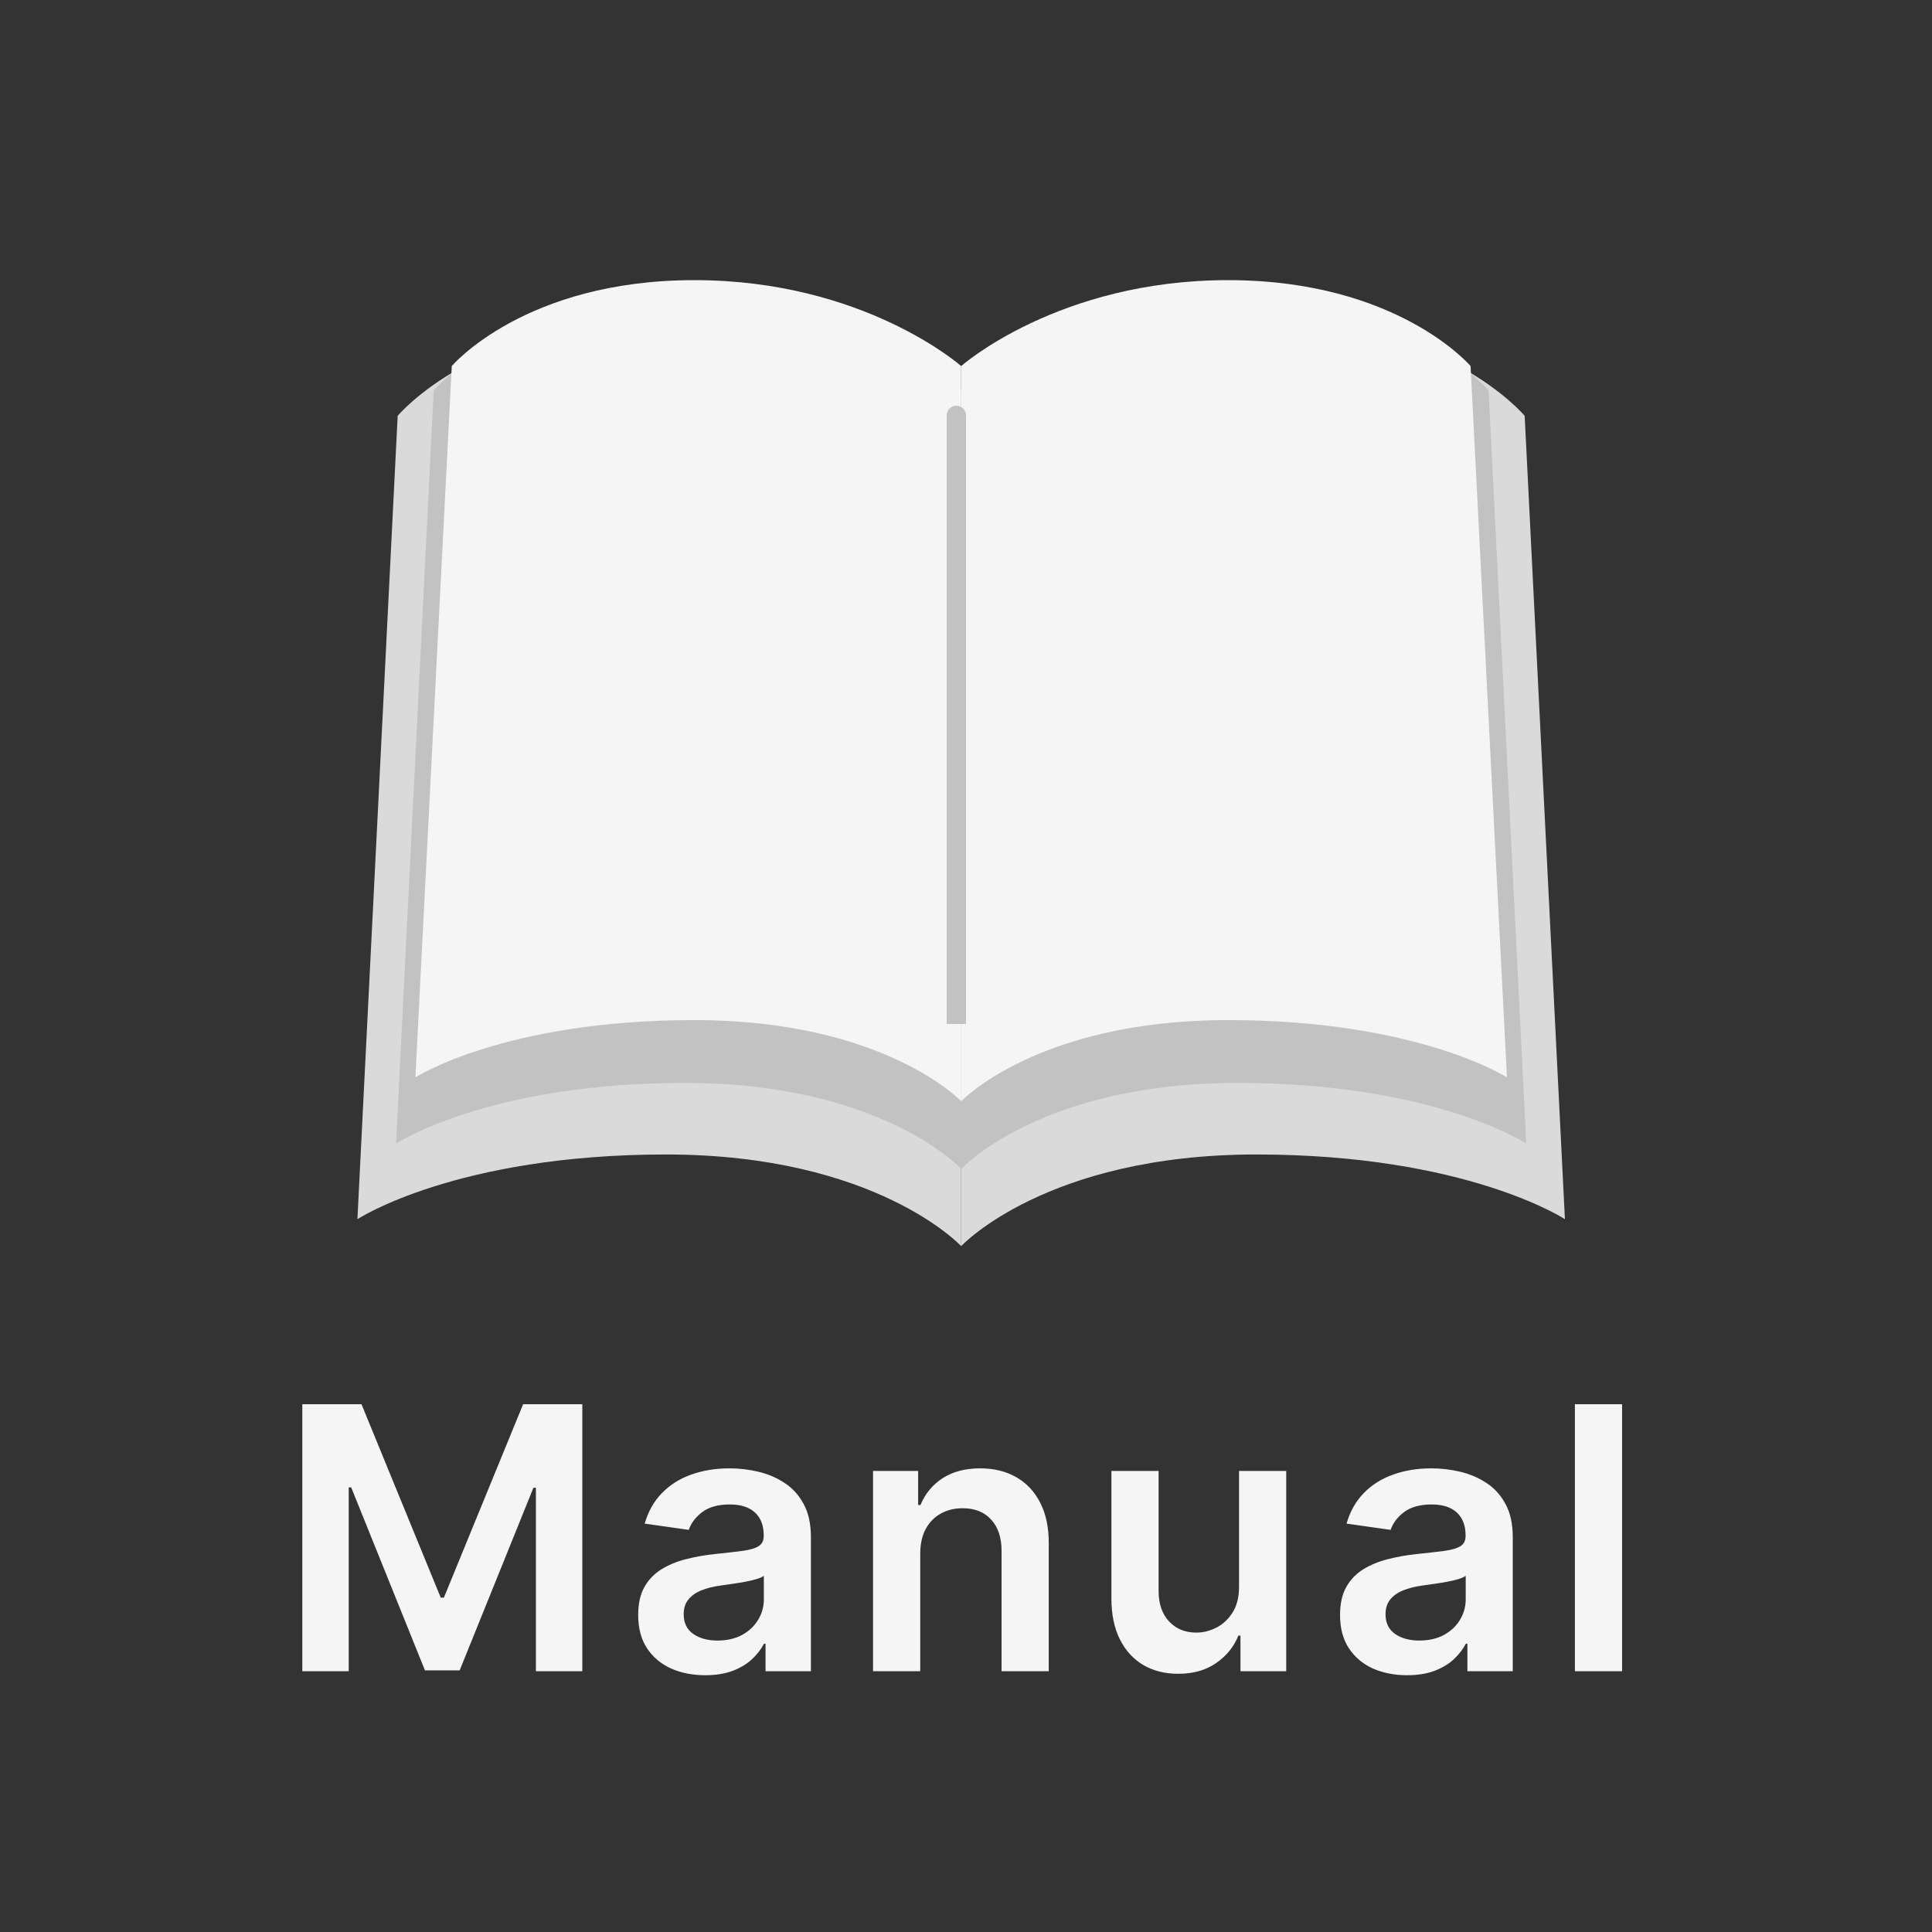
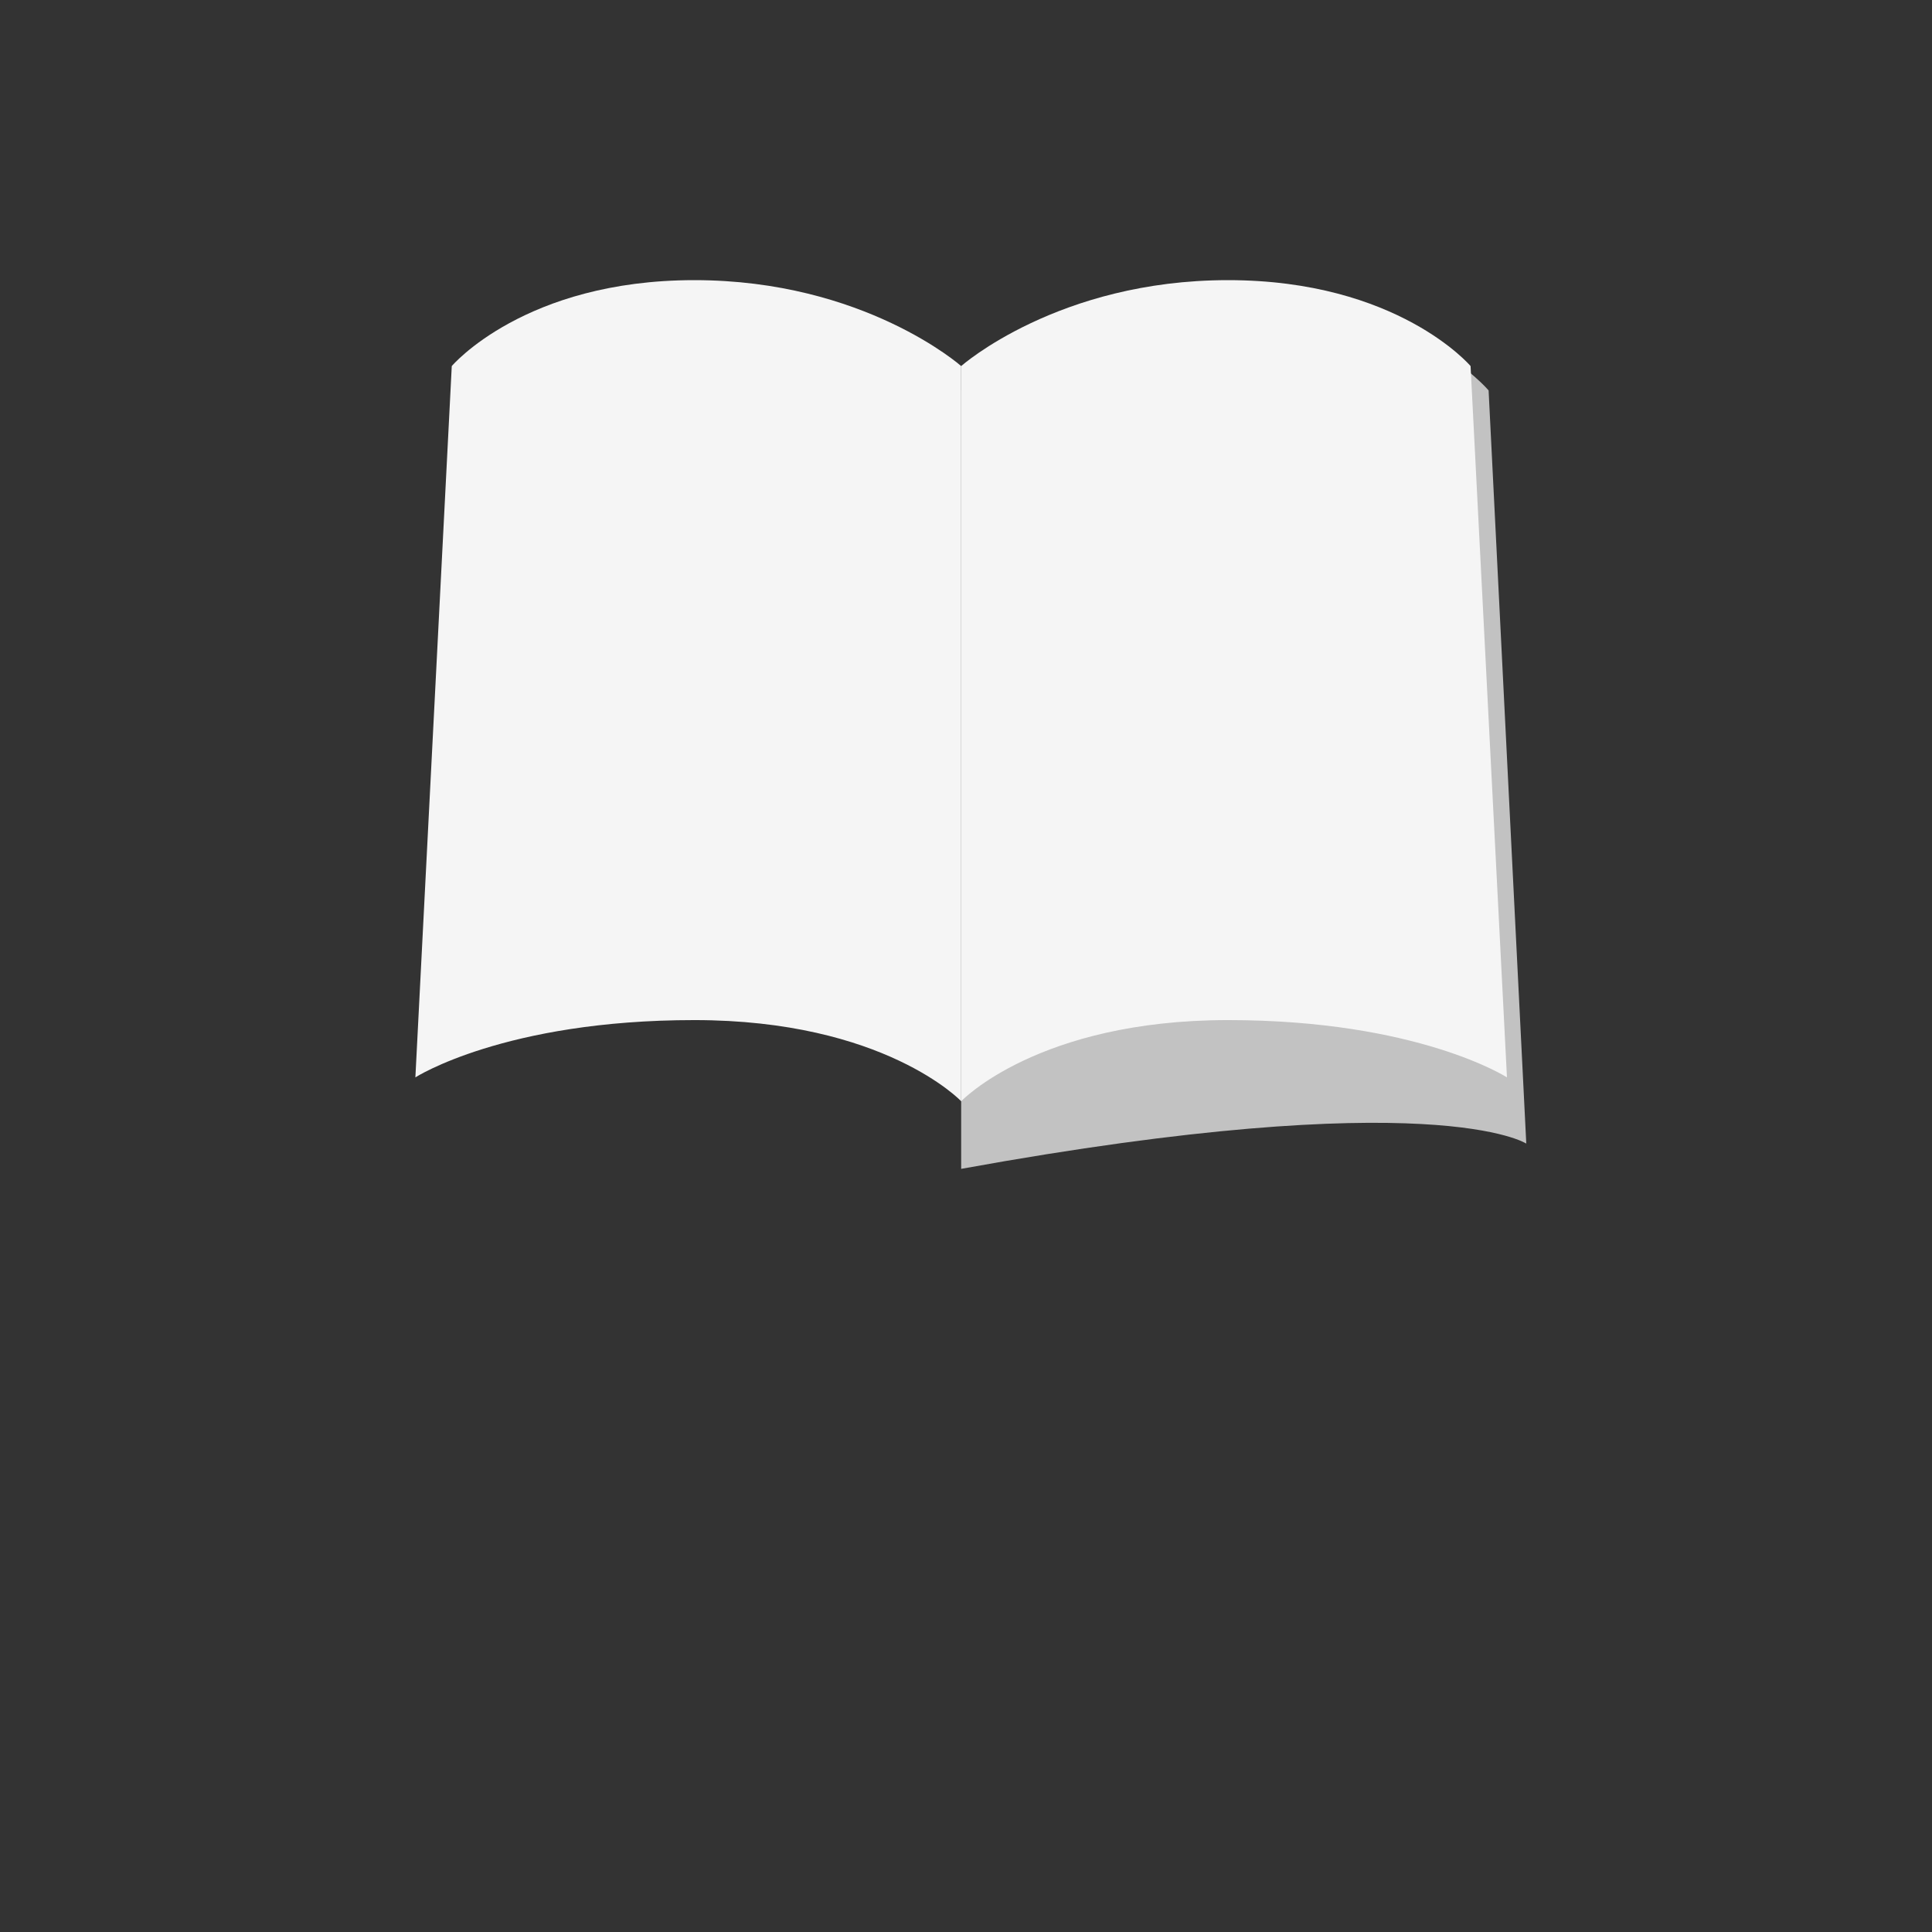
<svg xmlns="http://www.w3.org/2000/svg" width="200" height="200" viewBox="0 0 200 200" fill="none">
  <rect x="0" y="0" width="200" height="200" fill="#333333" stroke="none" />
-   <path d="M31.295 145.364H37.421L45.626 165.389H45.95L54.154 145.364H60.281V173H55.477V154.013H55.22L47.583 172.919H43.993L36.355 153.973H36.099V173H31.295V145.364ZM73.001 173.418C71.688 173.418 70.505 173.184 69.452 172.717C68.409 172.24 67.581 171.538 66.969 170.612C66.366 169.685 66.065 168.542 66.065 167.184C66.065 166.014 66.281 165.047 66.713 164.283C67.144 163.518 67.734 162.906 68.481 162.447C69.227 161.989 70.068 161.642 71.004 161.408C71.948 161.165 72.925 160.99 73.932 160.882C75.147 160.756 76.132 160.644 76.887 160.545C77.643 160.437 78.192 160.275 78.534 160.059C78.885 159.834 79.06 159.488 79.06 159.02V158.939C79.06 157.922 78.759 157.135 78.156 156.577C77.553 156.02 76.685 155.741 75.552 155.741C74.355 155.741 73.406 156.002 72.704 156.523C72.011 157.045 71.544 157.661 71.301 158.372L66.74 157.724C67.1 156.465 67.693 155.412 68.521 154.567C69.349 153.712 70.361 153.073 71.557 152.651C72.754 152.219 74.076 152.003 75.525 152.003C76.523 152.003 77.517 152.12 78.507 152.354C79.496 152.588 80.4 152.974 81.219 153.514C82.038 154.045 82.695 154.769 83.189 155.687C83.693 156.604 83.945 157.751 83.945 159.128V173H79.249V170.153H79.087C78.79 170.728 78.372 171.268 77.832 171.772C77.301 172.267 76.631 172.667 75.821 172.973C75.021 173.27 74.081 173.418 73.001 173.418ZM74.269 169.829C75.25 169.829 76.1 169.635 76.82 169.249C77.54 168.853 78.093 168.331 78.48 167.683C78.876 167.036 79.073 166.329 79.073 165.565V163.122C78.921 163.248 78.66 163.365 78.291 163.473C77.931 163.581 77.526 163.675 77.076 163.756C76.626 163.837 76.181 163.909 75.74 163.972C75.3 164.035 74.917 164.089 74.593 164.134C73.865 164.233 73.213 164.395 72.637 164.62C72.061 164.845 71.607 165.16 71.274 165.565C70.941 165.96 70.775 166.473 70.775 167.103C70.775 168.003 71.103 168.682 71.76 169.141C72.416 169.599 73.253 169.829 74.269 169.829ZM95.262 160.855V173H90.377V152.273H95.046V155.795H95.289C95.766 154.634 96.526 153.712 97.569 153.028C98.622 152.345 99.922 152.003 101.469 152.003C102.9 152.003 104.146 152.309 105.207 152.92C106.278 153.532 107.105 154.418 107.69 155.579C108.284 156.739 108.576 158.147 108.567 159.803V173H103.682V160.558C103.682 159.173 103.322 158.089 102.603 157.306C101.892 156.523 100.907 156.132 99.647 156.132C98.793 156.132 98.033 156.321 97.367 156.699C96.71 157.068 96.193 157.603 95.815 158.305C95.446 159.006 95.262 159.857 95.262 160.855ZM128.264 164.283V152.273H133.149V173H128.413V169.316H128.197C127.729 170.477 126.96 171.426 125.889 172.163C124.828 172.901 123.519 173.27 121.962 173.27C120.604 173.27 119.403 172.969 118.359 172.366C117.325 171.754 116.515 170.868 115.93 169.707C115.346 168.538 115.053 167.125 115.053 165.47V152.273H119.938V164.714C119.938 166.028 120.298 167.071 121.018 167.845C121.737 168.619 122.682 169.006 123.851 169.006C124.571 169.006 125.268 168.83 125.943 168.479C126.618 168.129 127.171 167.607 127.603 166.914C128.044 166.212 128.264 165.335 128.264 164.283ZM145.657 173.418C144.343 173.418 143.16 173.184 142.108 172.717C141.064 172.24 140.237 171.538 139.625 170.612C139.022 169.685 138.721 168.542 138.721 167.184C138.721 166.014 138.937 165.047 139.368 164.283C139.8 163.518 140.389 162.906 141.136 162.447C141.883 161.989 142.724 161.642 143.66 161.408C144.604 161.165 145.58 160.99 146.588 160.882C147.802 160.756 148.787 160.644 149.543 160.545C150.299 160.437 150.848 160.275 151.189 160.059C151.54 159.834 151.716 159.488 151.716 159.02V158.939C151.716 157.922 151.414 157.135 150.812 156.577C150.209 156.02 149.341 155.741 148.207 155.741C147.011 155.741 146.062 156.002 145.36 156.523C144.667 157.045 144.199 157.661 143.956 158.372L139.395 157.724C139.755 156.465 140.349 155.412 141.177 154.567C142.004 153.712 143.016 153.073 144.213 152.651C145.409 152.219 146.732 152.003 148.18 152.003C149.179 152.003 150.173 152.12 151.162 152.354C152.152 152.588 153.056 152.974 153.875 153.514C154.693 154.045 155.35 154.769 155.845 155.687C156.349 156.604 156.601 157.751 156.601 159.128V173H151.905V170.153H151.743C151.446 170.728 151.028 171.268 150.488 171.772C149.957 172.267 149.287 172.667 148.477 172.973C147.676 173.27 146.736 173.418 145.657 173.418ZM146.925 169.829C147.906 169.829 148.756 169.635 149.476 169.249C150.195 168.853 150.749 168.331 151.135 167.683C151.531 167.036 151.729 166.329 151.729 165.565V163.122C151.576 163.248 151.315 163.365 150.947 163.473C150.587 163.581 150.182 163.675 149.732 163.756C149.282 163.837 148.837 163.909 148.396 163.972C147.955 164.035 147.573 164.089 147.249 164.134C146.52 164.233 145.868 164.395 145.292 164.62C144.717 164.845 144.262 165.16 143.93 165.565C143.597 165.96 143.43 166.473 143.43 167.103C143.43 168.003 143.759 168.682 144.415 169.141C145.072 169.599 145.909 169.829 146.925 169.829ZM167.918 145.364V173H163.033V145.364H167.918Z" fill="#F5F5F5" />
-   <path d="M41.167 43.047C41.167 43.047 49.5 33 68.944 33C88.389 33 99.5 43.047 99.5 43.047V129C99.5 129 90.704 119.512 68.944 119.512C47.185 119.512 37 126.209 37 126.209L41.167 43.047Z" fill="#DADADA" />
-   <path d="M157.833 43.047C157.833 43.047 149.5 33 130.056 33C110.611 33 99.5 43.047 99.5 43.047V129C99.5 129 108.296 119.512 130.056 119.512C151.815 119.512 162 126.209 162 126.209L157.833 43.047Z" fill="#DADADA" />
-   <path d="M44.9 40.419C44.9 40.419 52.7 31 70.9 31C89.1 31 99.5 40.419 99.5 40.419V121C99.5 121 91.267 112.105 70.9 112.105C50.533 112.105 41 118.384 41 118.384L44.9 40.419Z" fill="#C2C2C2" />
-   <path d="M154.1 40.419C154.1 40.419 146.3 31 128.1 31C109.9 31 99.5 40.419 99.5 40.419V121C99.5 121 107.733 112.105 128.1 112.105C148.467 112.105 158 118.384 158 118.384L154.1 40.419Z" fill="#C2C2C2" />
+   <path d="M154.1 40.419C154.1 40.419 146.3 31 128.1 31C109.9 31 99.5 40.419 99.5 40.419V121C148.467 112.105 158 118.384 158 118.384L154.1 40.419Z" fill="#C2C2C2" />
  <path d="M46.767 37.895C46.767 37.895 54.3 29 71.878 29C89.456 29 99.5 37.895 99.5 37.895V114C99.5 114 91.548 105.599 71.878 105.599C52.207 105.599 43 111.529 43 111.529L46.767 37.895Z" fill="#F5F5F5" />
  <path d="M152.233 37.895C152.233 37.895 144.7 29 127.122 29C109.544 29 99.5 37.895 99.5 37.895V114C99.5 114 107.452 105.599 127.122 105.599C146.793 105.599 156 111.529 156 111.529L152.233 37.895Z" fill="#F5F5F5" />
-   <path d="M100 43C100 42.448 99.552 42 99 42C98.448 42 98 42.448 98 43H100ZM100 106L100 43H98L98 106H100Z" fill="#C2C2C2" />
</svg>